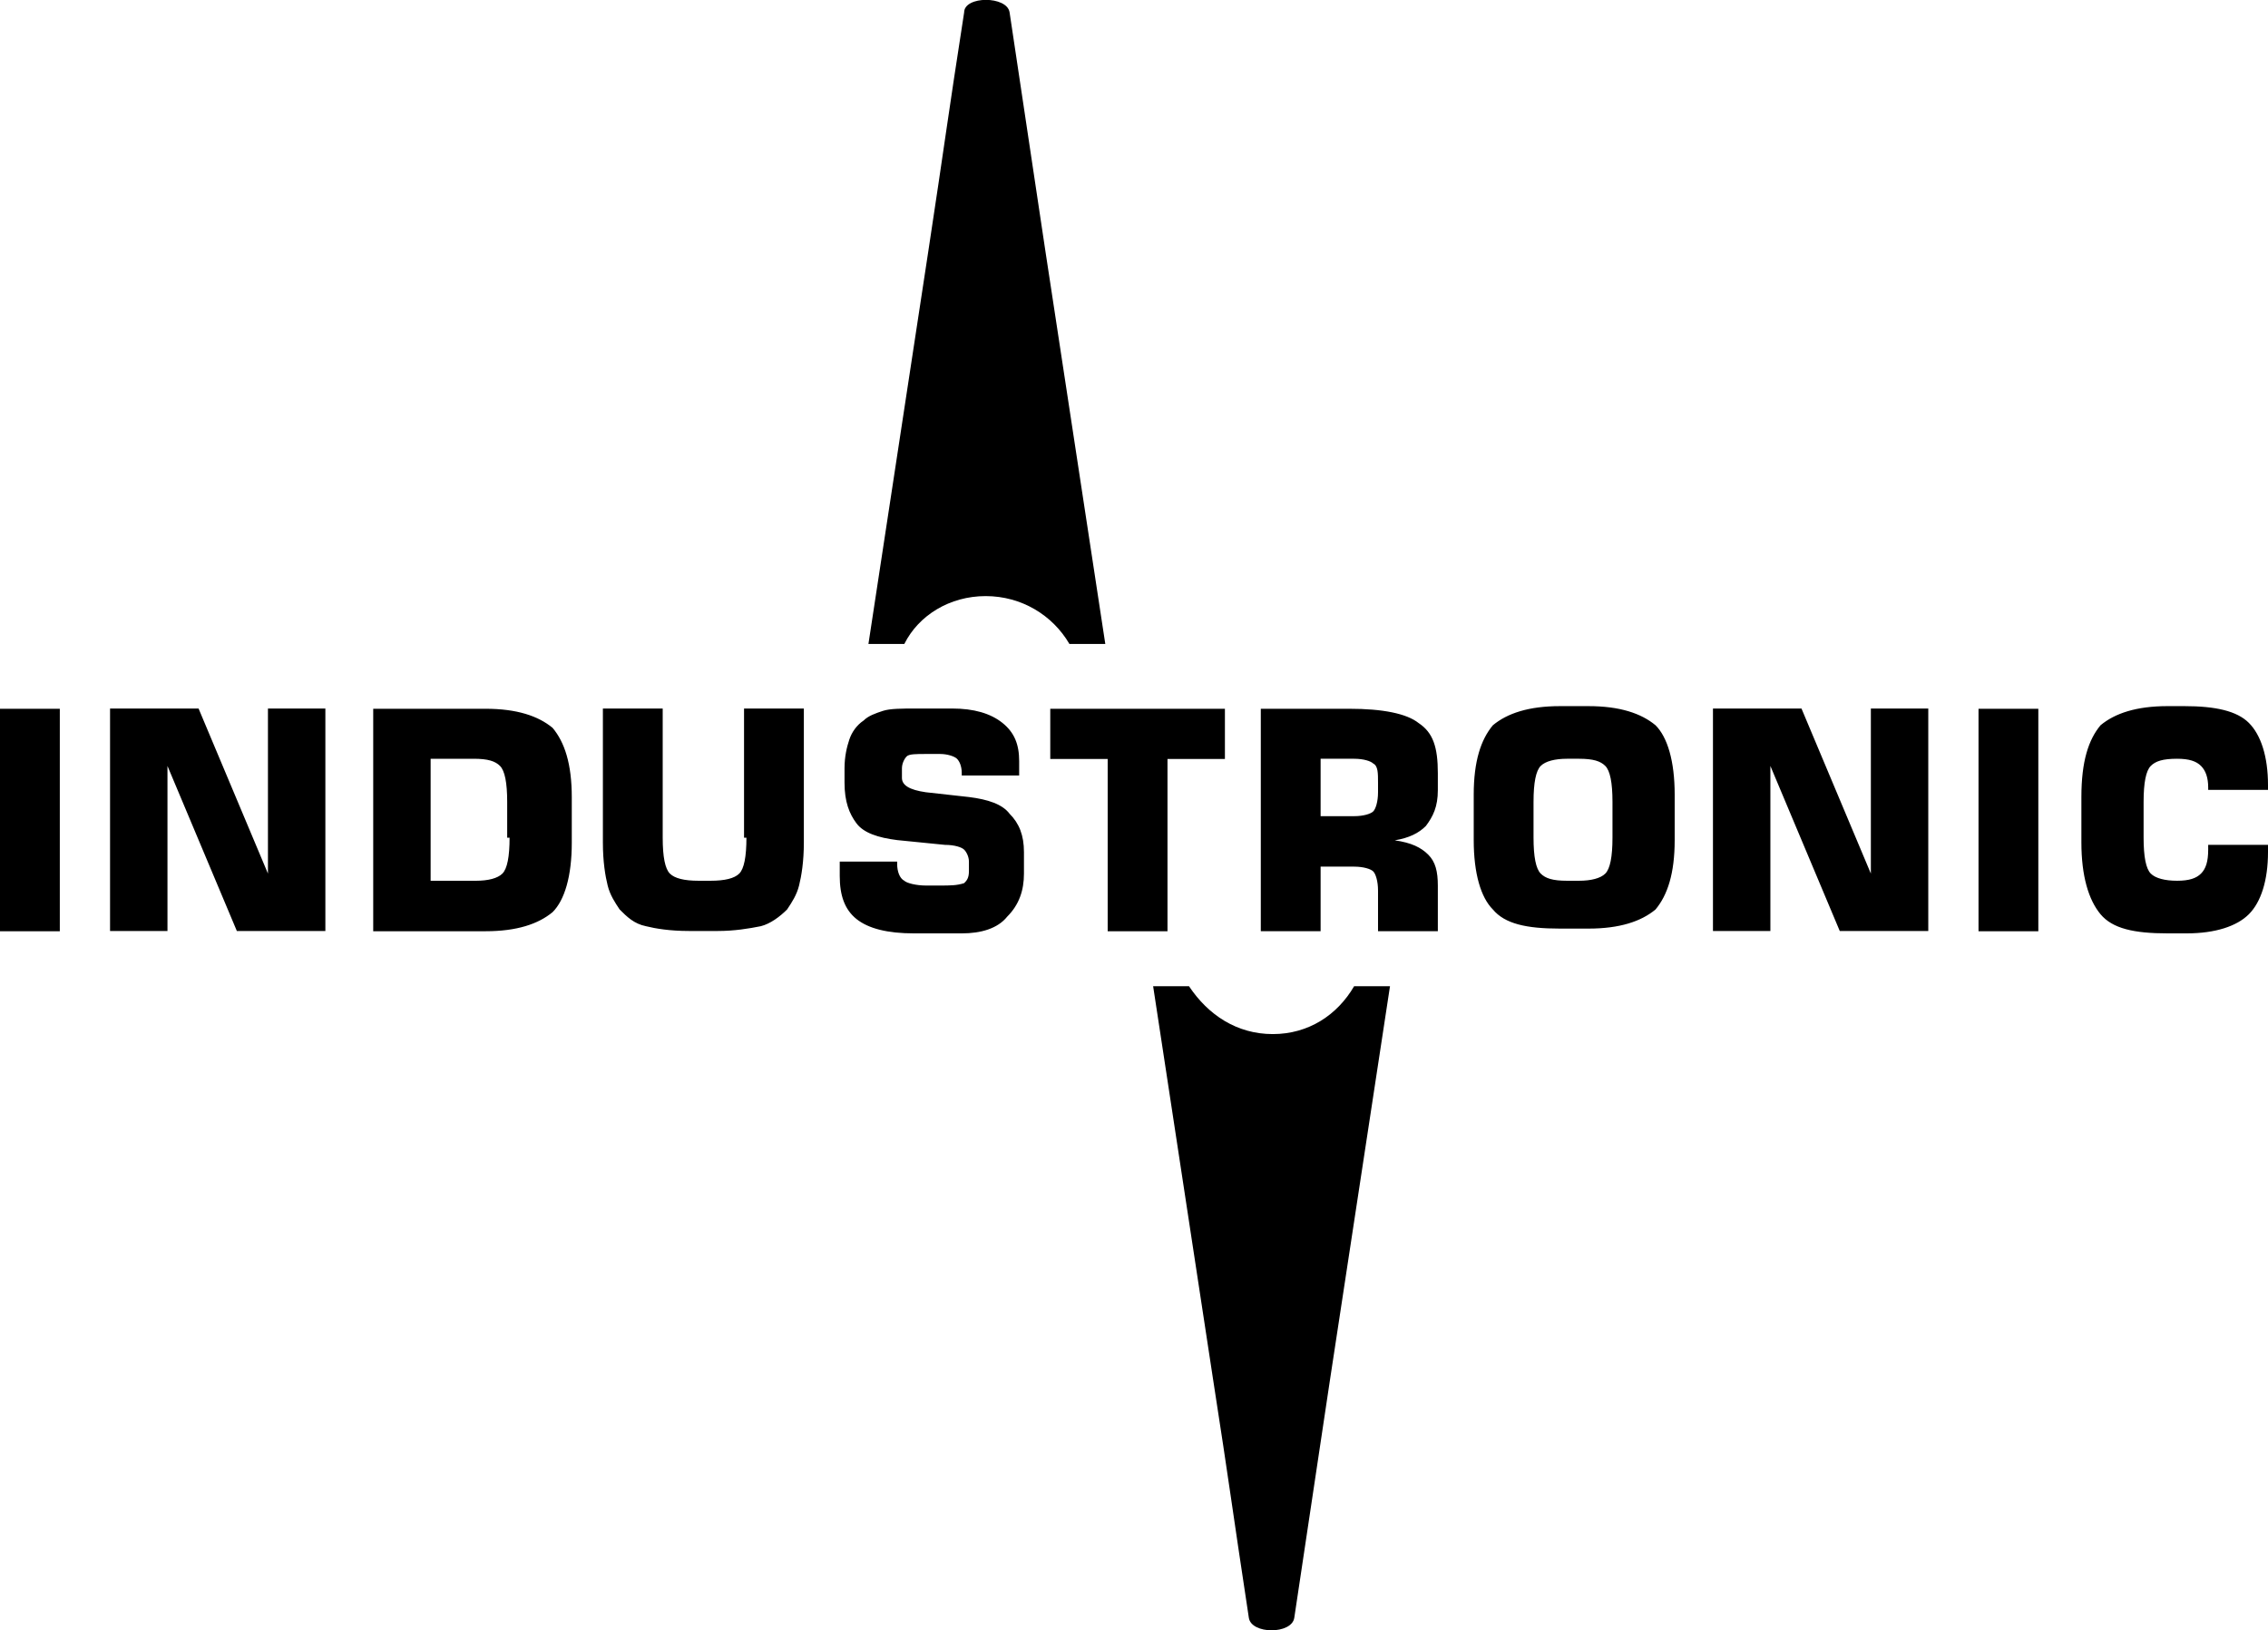
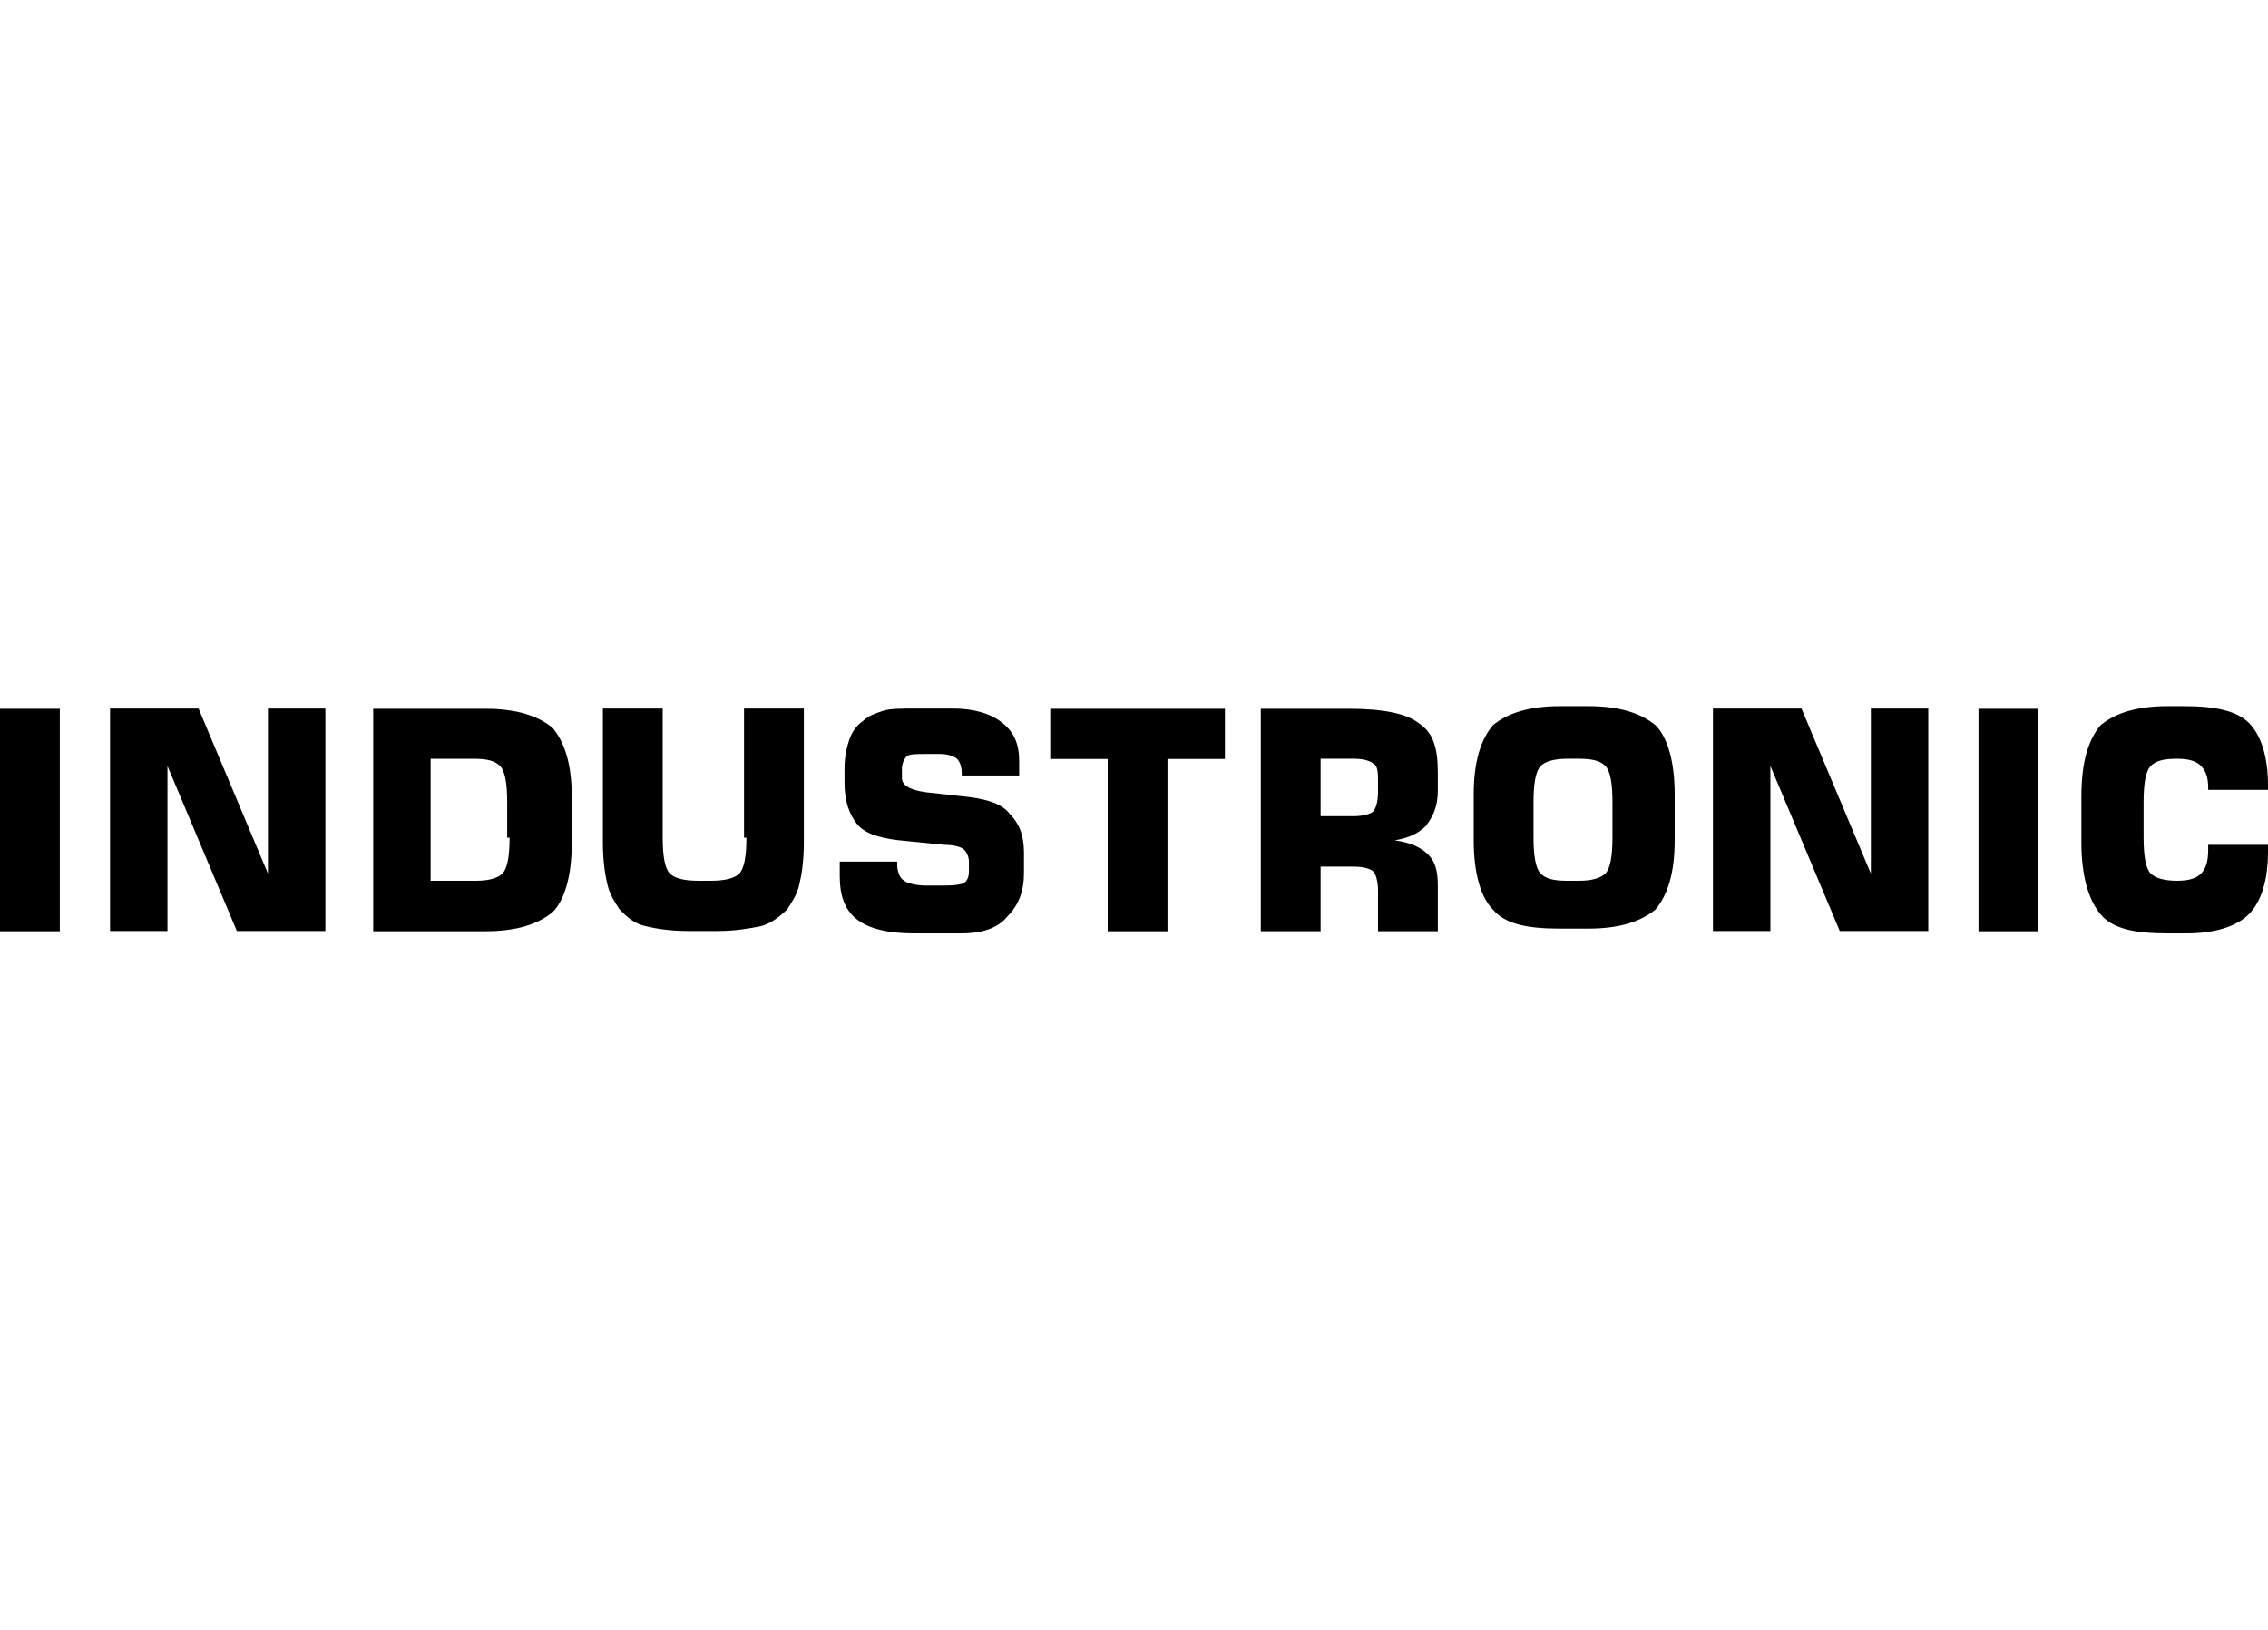
<svg xmlns="http://www.w3.org/2000/svg" stroke="none" viewBox="0 0 94.8 68.15">
  <path class="text" d="M48.8,38.93v-7.2h2.4v-2.1h-7.3v2.1h2.4v7.2h2.5ZM57.6,33.12c0,.4-.1.7-.2.8-.1.1-.4.2-.8.2h-1.4v-2.4h1.4c.4,0,.7.1.8.2.2.1.2.4.2.8v.4ZM59.3,30.23c-.5-.4-1.5-.6-2.9-.6h-3.7v9.3h2.5v-2.7h1.4c.4,0,.7.1.8.2.1.1.2.4.2.8v1.7h2.5v-1.9c0-.6-.1-1-.4-1.3-.3-.3-.7-.5-1.4-.6.6-.1,1-.3,1.3-.6.3-.4.5-.8.5-1.5v-.7c0-1.1-.2-1.7-.8-2.1M82.7,38.93h2.5v-9.3h-2.5v9.3ZM78.2,36.52l-2.9-6.9h-3.7v9.3h2.4v-6.9l2.9,6.9h3.7v-9.3h-2.4v6.9ZM92.3,35.32v.2c0,.5-.1.8-.3,1-.2.2-.5.3-1,.3s-.9-.1-1.1-.3-.3-.7-.3-1.5v-1.5c0-.8.1-1.3.3-1.5.2-.2.5-.3,1.1-.3.5,0,.8.1,1,.3.2.2.3.5.3.9v.1h2.5v-.2c0-1.2-.3-2.1-.8-2.6s-1.4-.7-2.7-.7h-.7c-1.3,0-2.2.3-2.8.8-.5.6-.8,1.5-.8,3v1.9c0,1.4.3,2.4.8,3s1.4.8,2.8.8h.8c1.2,0,2.1-.3,2.6-.8s.8-1.4.8-2.6v-.3h-2.5ZM40.5,33.32l-1.8-.2c-.7-.1-1-.3-1-.6v-.4c0-.2.1-.4.2-.5.1-.1.4-.1.8-.1h.6c.3,0,.6.1.7.2.1.1.2.3.2.6v.1h2.4v-.6c0-.7-.2-1.2-.7-1.6s-1.2-.6-2.1-.6h-1.5c-.6,0-1.1,0-1.4.1-.3.1-.6.2-.8.4-.3.2-.5.5-.6.8s-.2.7-.2,1.2v.6c0,.8.2,1.3.5,1.7s.9.6,1.7.7l2,.2c.4,0,.7.1.8.2.1.1.2.3.2.5v.4c0,.3-.1.4-.2.5-.3.1-.6.1-1,.1h-.6c-.4,0-.8-.1-.9-.2-.2-.1-.3-.4-.3-.7v-.1h-2.4v.6c0,.8.2,1.4.7,1.8.5.4,1.3.6,2.4.6h2c.8,0,1.5-.2,1.9-.7.5-.5.7-1.1.7-1.8v-.9c0-.7-.2-1.2-.6-1.6-.3-.4-.9-.6-1.7-.7M67.4,35.02c0,.8-.1,1.3-.3,1.5-.2.2-.6.3-1.1.3h-.5c-.6,0-.9-.1-1.1-.3s-.3-.7-.3-1.5v-1.5c0-.8.1-1.3.3-1.5.2-.2.6-.3,1.1-.3h.5c.6,0,.9.1,1.1.3.2.2.3.7.3,1.5v1.5ZM66.4,29.52h-1.2c-1.3,0-2.2.3-2.8.8-.5.6-.8,1.5-.8,2.9v1.9c0,1.4.3,2.4.8,2.9.5.6,1.4.8,2.8.8h1.2c1.3,0,2.2-.3,2.8-.8.5-.6.8-1.5.8-2.9v-1.9c0-1.4-.3-2.4-.8-2.9-.6-.5-1.5-.8-2.8-.8M31.2,35.02c0,.8-.1,1.3-.3,1.5-.2.2-.6.3-1.2.3h-.5c-.6,0-1-.1-1.2-.3s-.3-.7-.3-1.5v-5.4h-2.5v5.6c0,.8.1,1.4.2,1.8.1.4.3.7.5,1,.3.3.6.6,1.1.7.4.1,1,.2,1.8.2h1.2c.7,0,1.3-.1,1.8-.2.4-.1.8-.4,1.1-.7.2-.3.4-.6.5-1s.2-1,.2-1.8v-5.6h-2.5v5.4h.1ZM11.2,36.52l-2.9-6.9h-3.7v9.3h2.4v-6.9l2.9,6.9h3.7v-9.3h-2.4s0,6.9,0,6.9ZM0,38.93h2.5v-9.3H0v9.3ZM21.3,35.02c0,.8-.1,1.3-.3,1.5-.2.2-.6.3-1.1.3h-1.9v-5.1h1.8c.6,0,.9.1,1.1.3s.3.7.3,1.5v1.5h.1ZM20.3,29.63h-4.7v9.3h4.7c1.3,0,2.2-.3,2.8-.8.5-.5.8-1.5.8-2.9v-1.9c0-1.4-.3-2.3-.8-2.9-.6-.5-1.5-.8-2.8-.8" />
-   <path class="arrows" d="M41.2,24.92c1.5,0,2.8.8,3.5,2h1.5l-2.5-16.4-1.5-10c-.1-.7-1.9-.7-1.9,0-.7,4.5-.8,5.4-1.5,10l-2.5,16.4h1.5c.6-1.2,1.9-2,3.4-2M53.2,43.23c-1.5,0-2.7-.8-3.5-2h-1.5l2.5,16.4c.7,4.5.8,5.4,1.5,10,.1.7,1.8.7,1.9,0l1.5-10,2.5-16.4h-1.5c-.7,1.2-1.9,2-3.4,2" />
</svg>